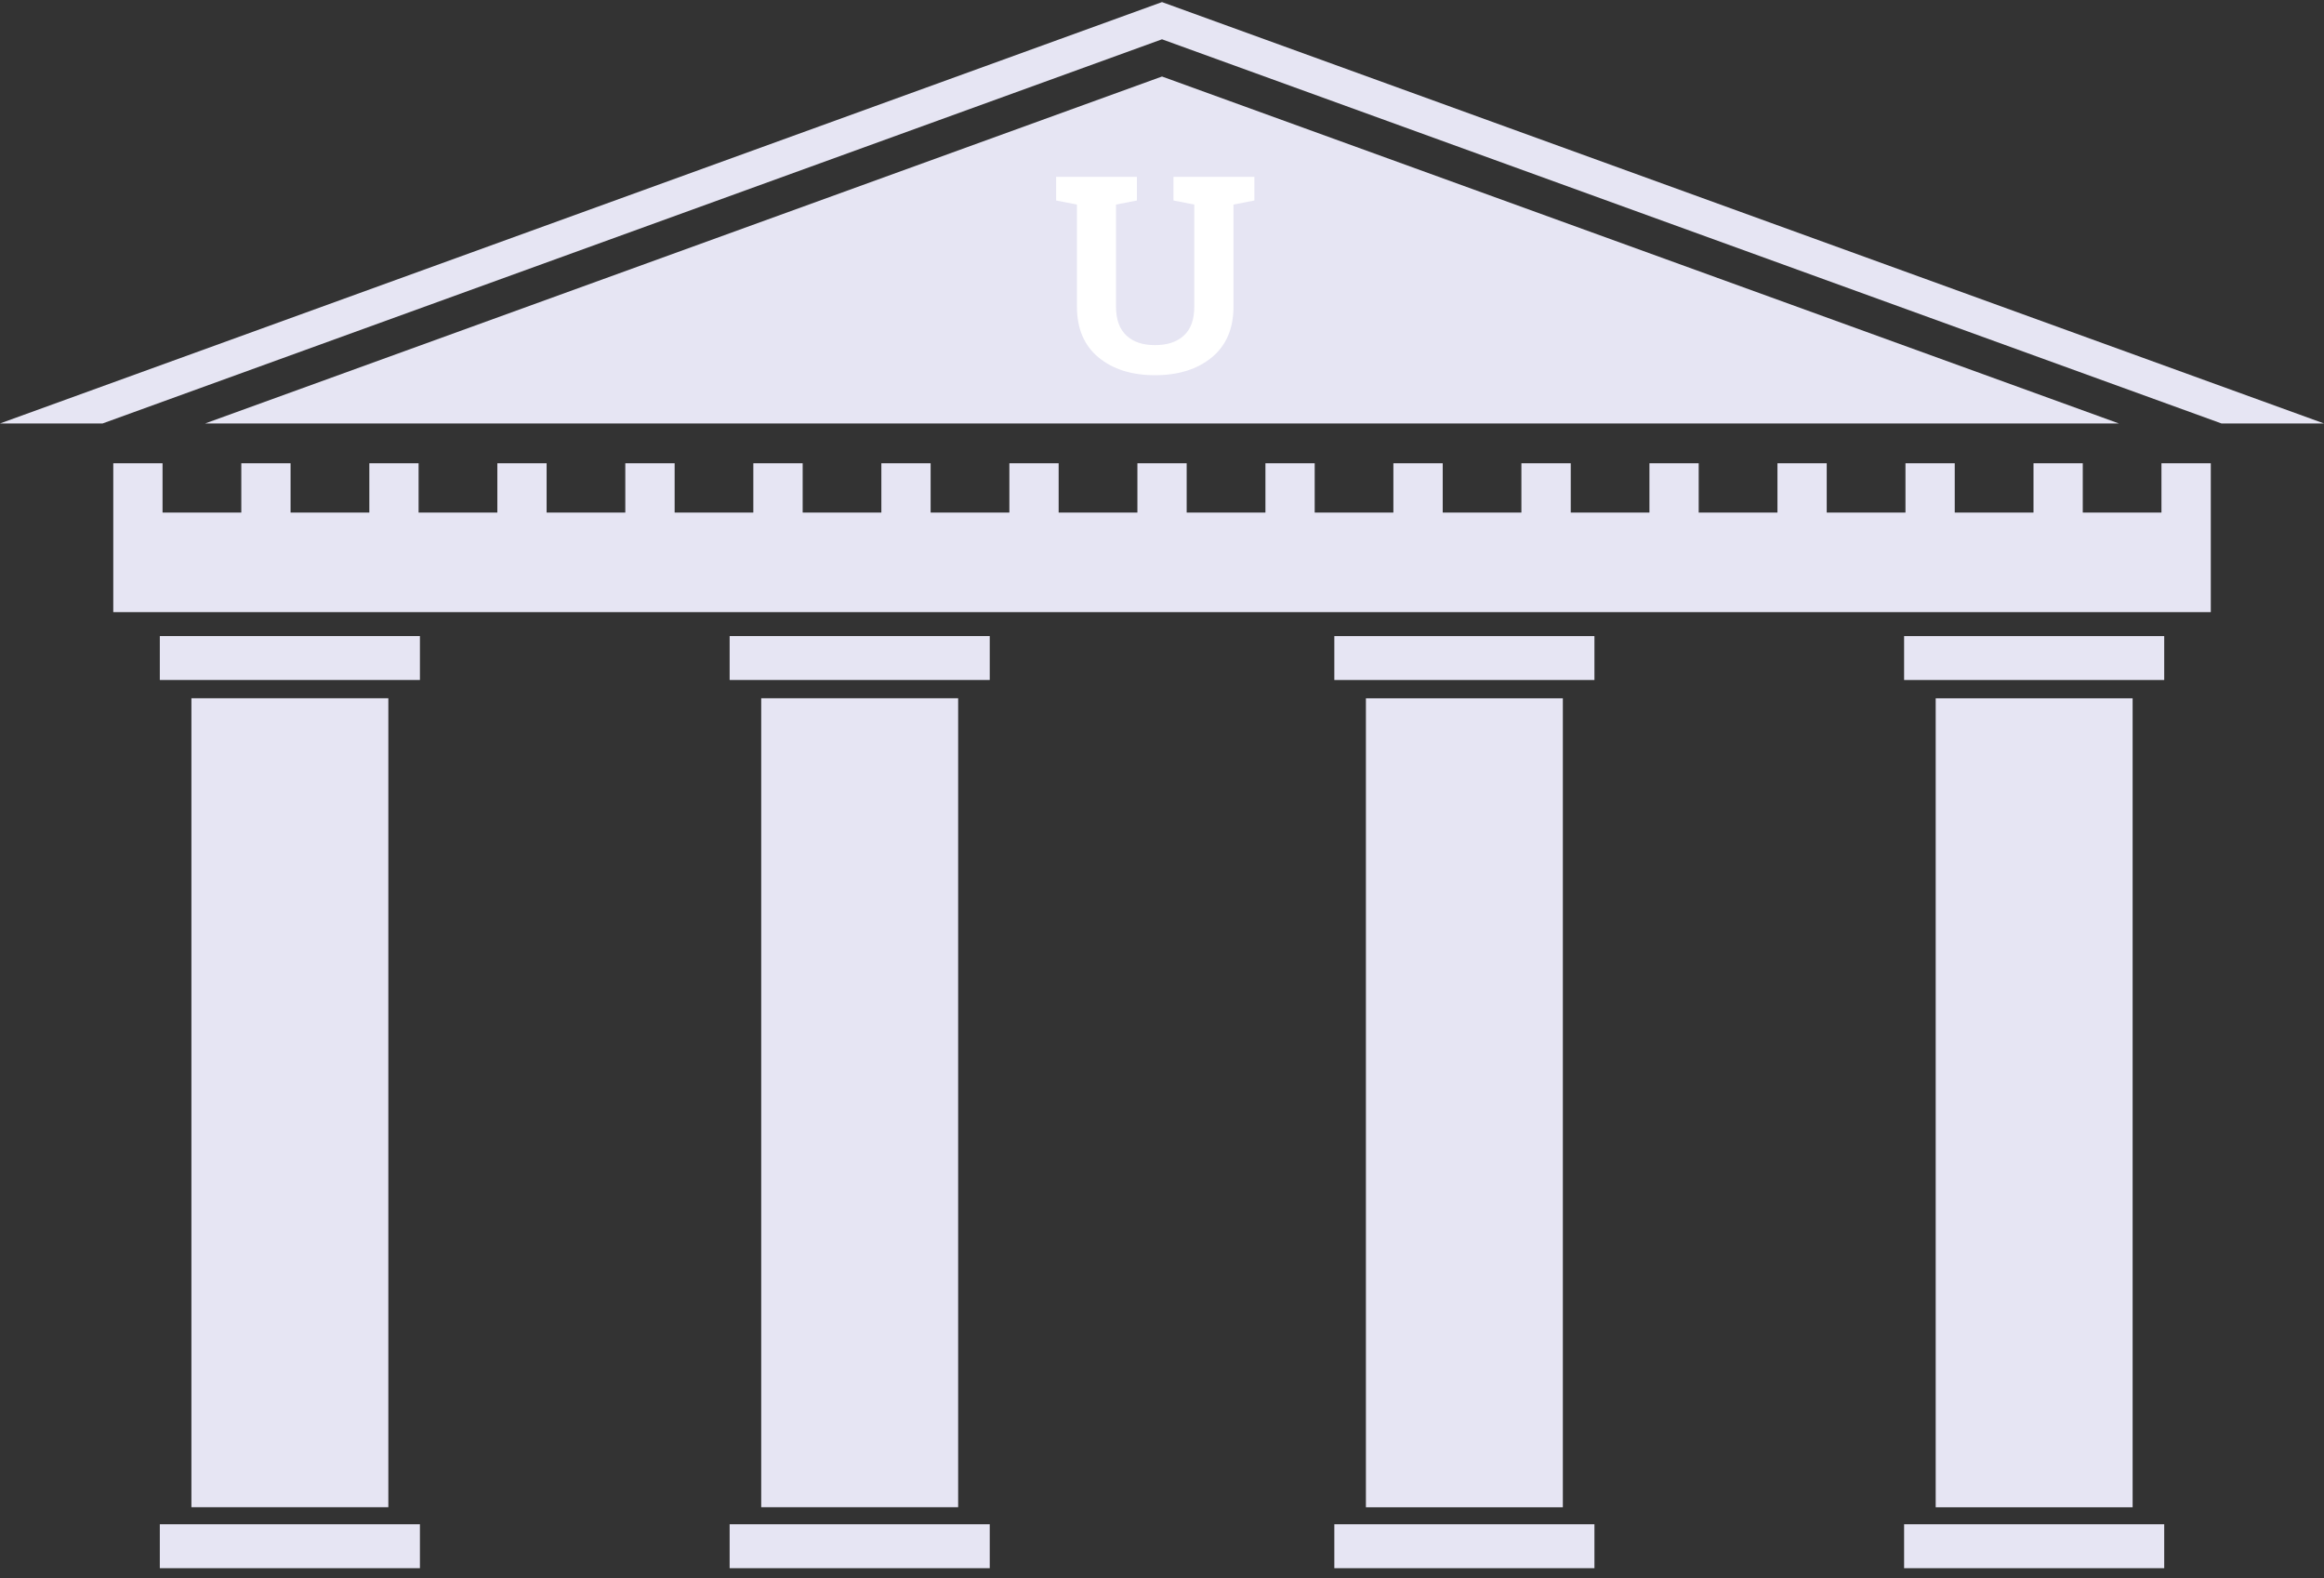
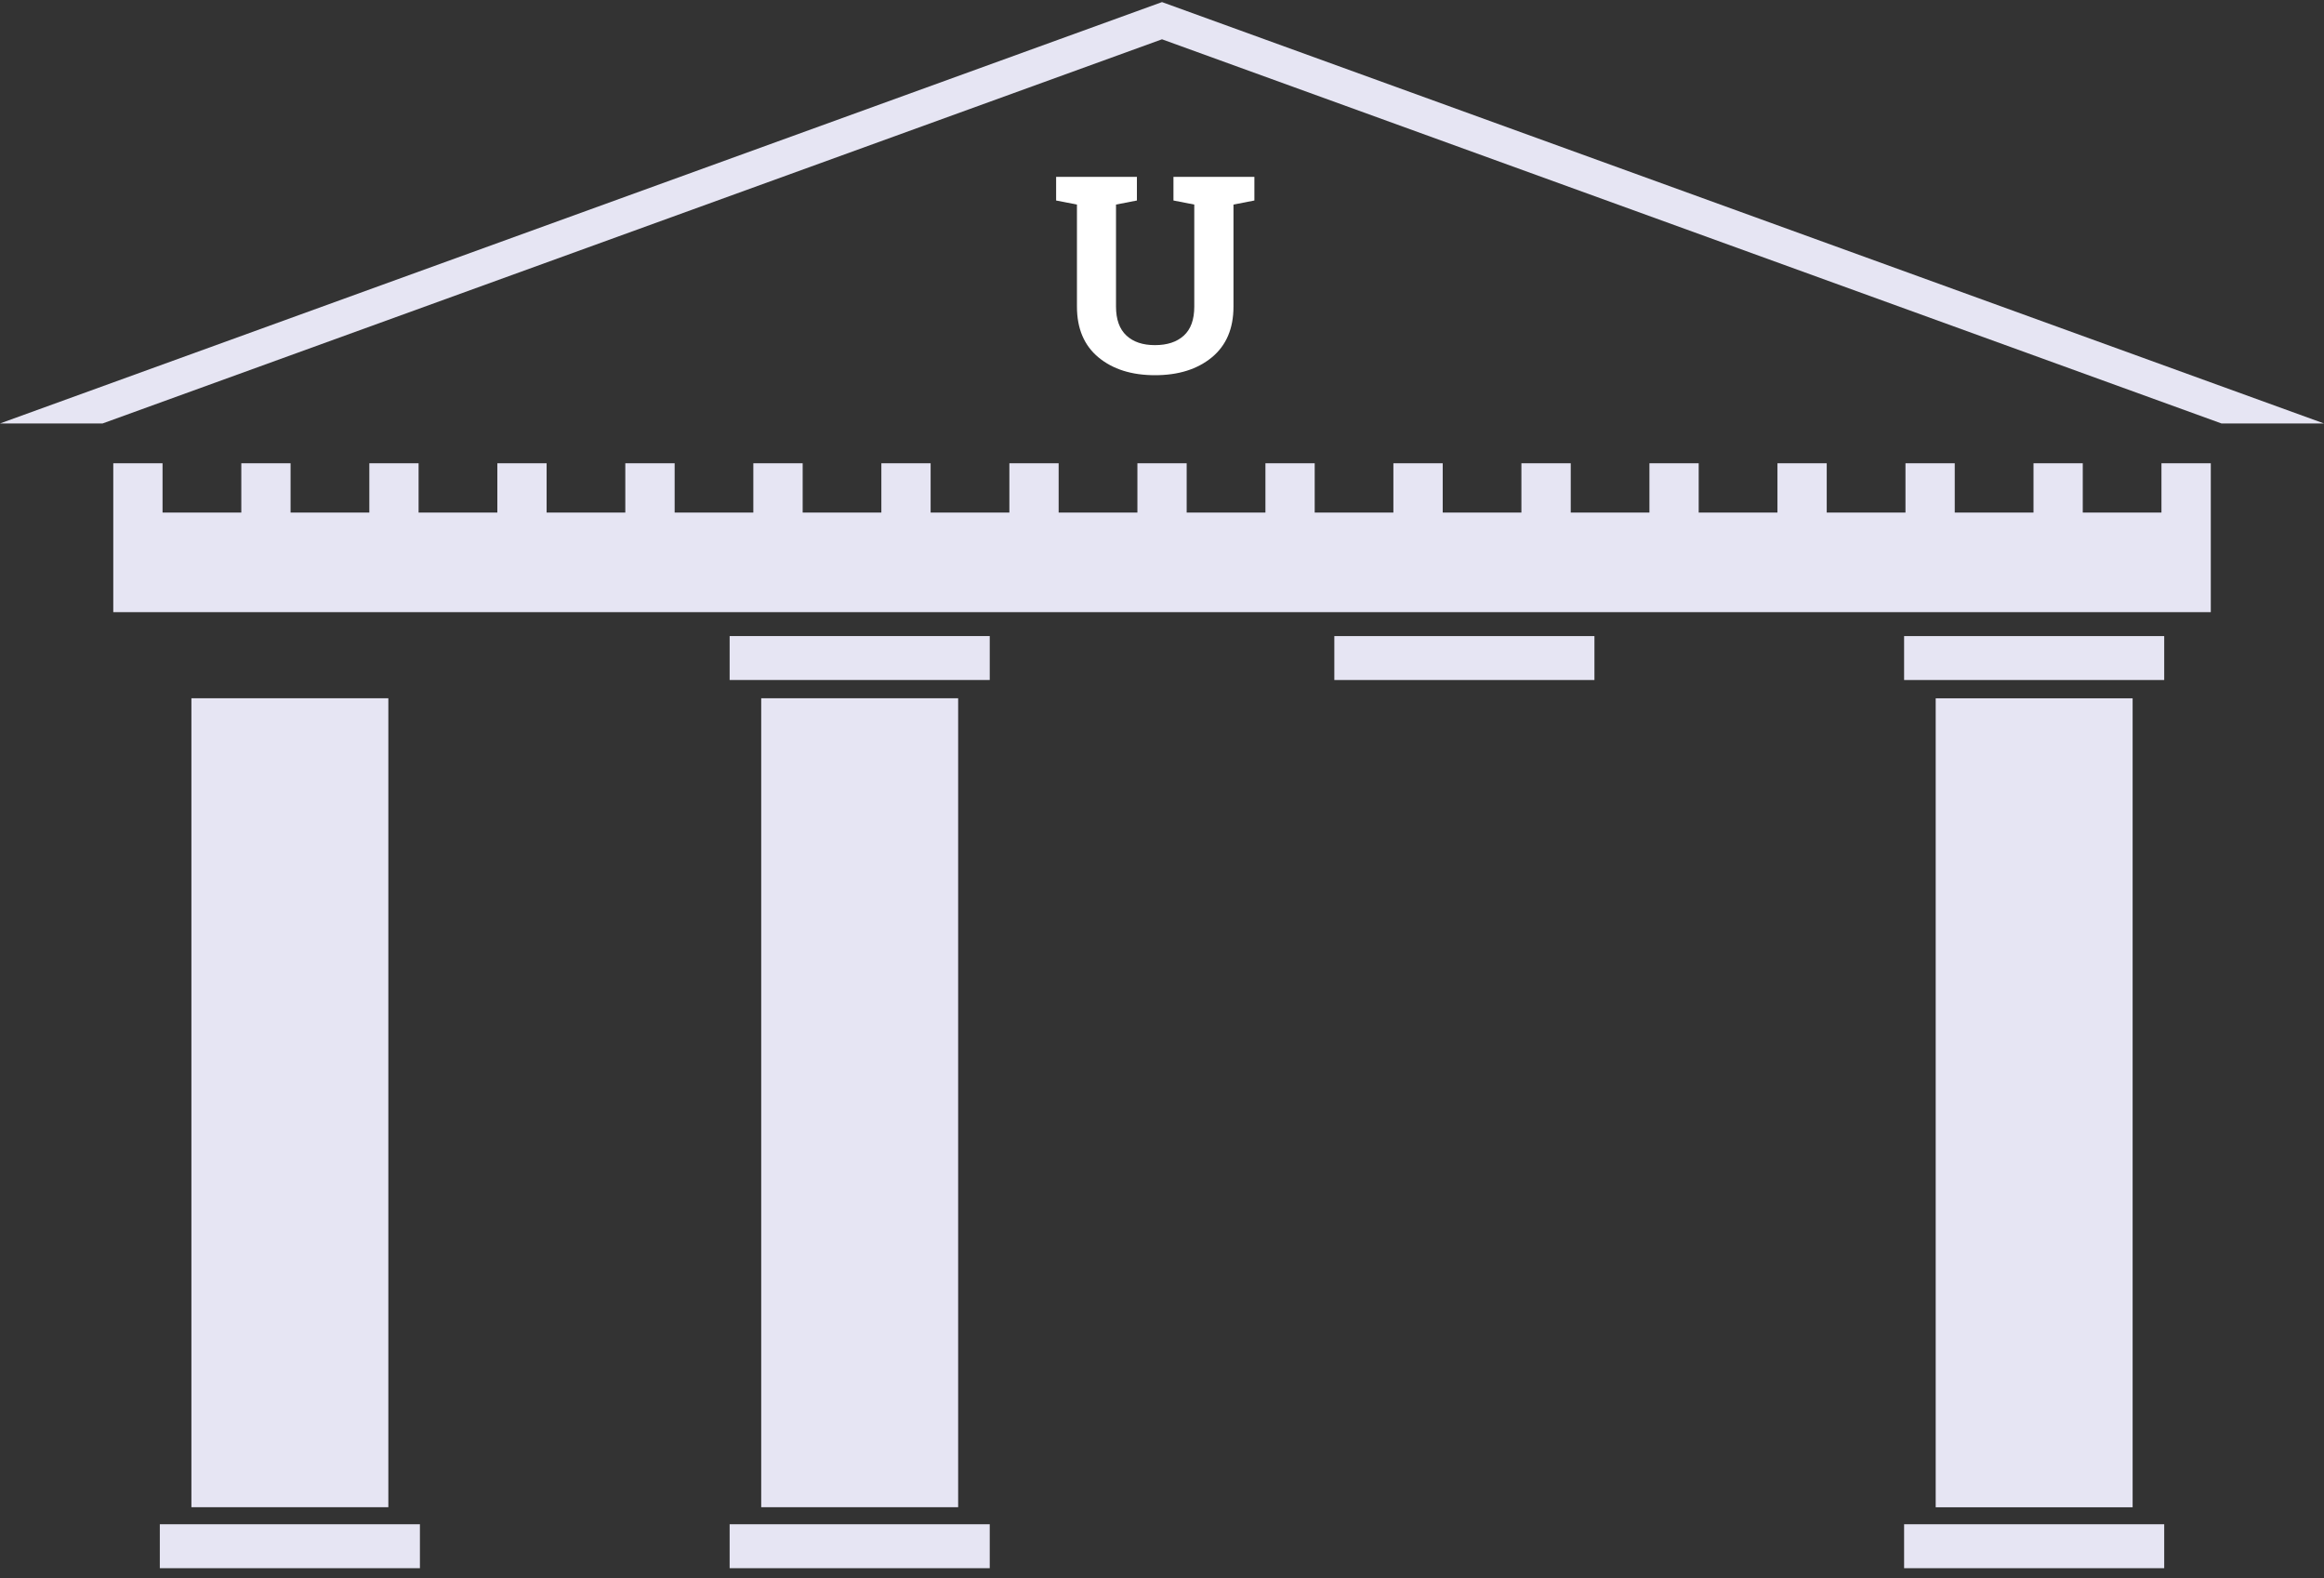
<svg xmlns="http://www.w3.org/2000/svg" width="190" height="129" viewBox="0 0 190 129" fill="none">
  <rect x="0" y="0" width="190" height="129" fill="#333333" stroke="none" />
  <g clip-path="url(#clip0_1734_383)">
    <path d="M8.387 34.61L95 3.212L181.619 34.61H190L95 0.171L0 34.61H8.387Z" fill="#E6E5F3" />
-     <path d="M173.232 34.61H16.769L95 6.253L173.232 34.61Z" fill="#E6E5F3" />
    <path d="M92.949 14.455V16.387L91.24 16.719V25.059C91.24 26.11 91.526 26.899 92.092 27.425C92.657 27.951 93.434 28.208 94.423 28.208C95.423 28.208 96.211 27.951 96.782 27.431C97.354 26.911 97.639 26.122 97.639 25.059V16.719L95.937 16.387V14.455H102.553V16.387L100.844 16.719V25.059C100.844 26.854 100.256 28.231 99.073 29.209C97.891 30.18 96.342 30.666 94.428 30.666C92.52 30.666 90.978 30.18 89.806 29.209C88.635 28.237 88.047 26.854 88.047 25.059V16.719L86.344 16.387V14.455H88.047H91.252H92.949Z" fill="white" />
    <path d="M176.711 37.863V41.893H170.278V37.863H166.25V41.893H159.811V37.863H155.783V41.893H149.345V37.863H145.317V41.893H138.878V37.863H134.85V41.893H128.417V37.863H124.383V41.893H117.95V37.863H113.917V41.893H107.484V37.863H103.456V41.893H97.017V37.863H92.989V41.893H86.55V37.863H82.522V41.893H76.084V37.863H72.056V41.893H65.623V37.863H61.589V41.893H55.156V37.863H51.122V41.893H44.689V37.863H40.661V41.893H34.222V37.863H30.195V41.893H23.756V37.863H19.728V41.893H13.289V37.863H9.261V41.893V50.032H180.745V41.893V37.863H176.711Z" fill="#E6E5F3" />
-     <path d="M34.331 51.987H13.066V55.577H34.331V51.987Z" fill="#E6E5F3" />
    <path d="M34.331 124.581H13.066V128.171H34.331V124.581Z" fill="#E6E5F3" />
    <path d="M31.749 57.069H15.649V123.186H31.749V57.069Z" fill="#E6E5F3" />
    <path d="M80.917 51.987H59.652V55.577H80.917V51.987Z" fill="#E6E5F3" />
    <path d="M80.917 124.581H59.652V128.171H80.917V124.581Z" fill="#E6E5F3" />
    <path d="M78.334 57.069H62.234V123.186H78.334V57.069Z" fill="#E6E5F3" />
    <path d="M155.671 55.579H176.936V51.989H155.671V55.579Z" fill="#E6E5F3" />
    <path d="M155.671 128.169H176.936V124.579H155.671V128.169Z" fill="#E6E5F3" />
    <path d="M158.254 123.192H174.354V57.074H158.254V123.192Z" fill="#E6E5F3" />
    <path d="M109.089 55.579H130.354V51.989H109.089V55.579Z" fill="#E6E5F3" />
-     <path d="M109.089 128.169H130.354V124.579H109.089V128.169Z" fill="#E6E5F3" />
-     <path d="M111.671 123.192H127.771L127.771 57.074H111.671V123.192Z" fill="#E6E5F3" />
  </g>
  <defs>
    <clipPath id="clip0_1734_383">
      <rect width="190" height="128" fill="white" transform="translate(0 0.171)" />
    </clipPath>
  </defs>
</svg>